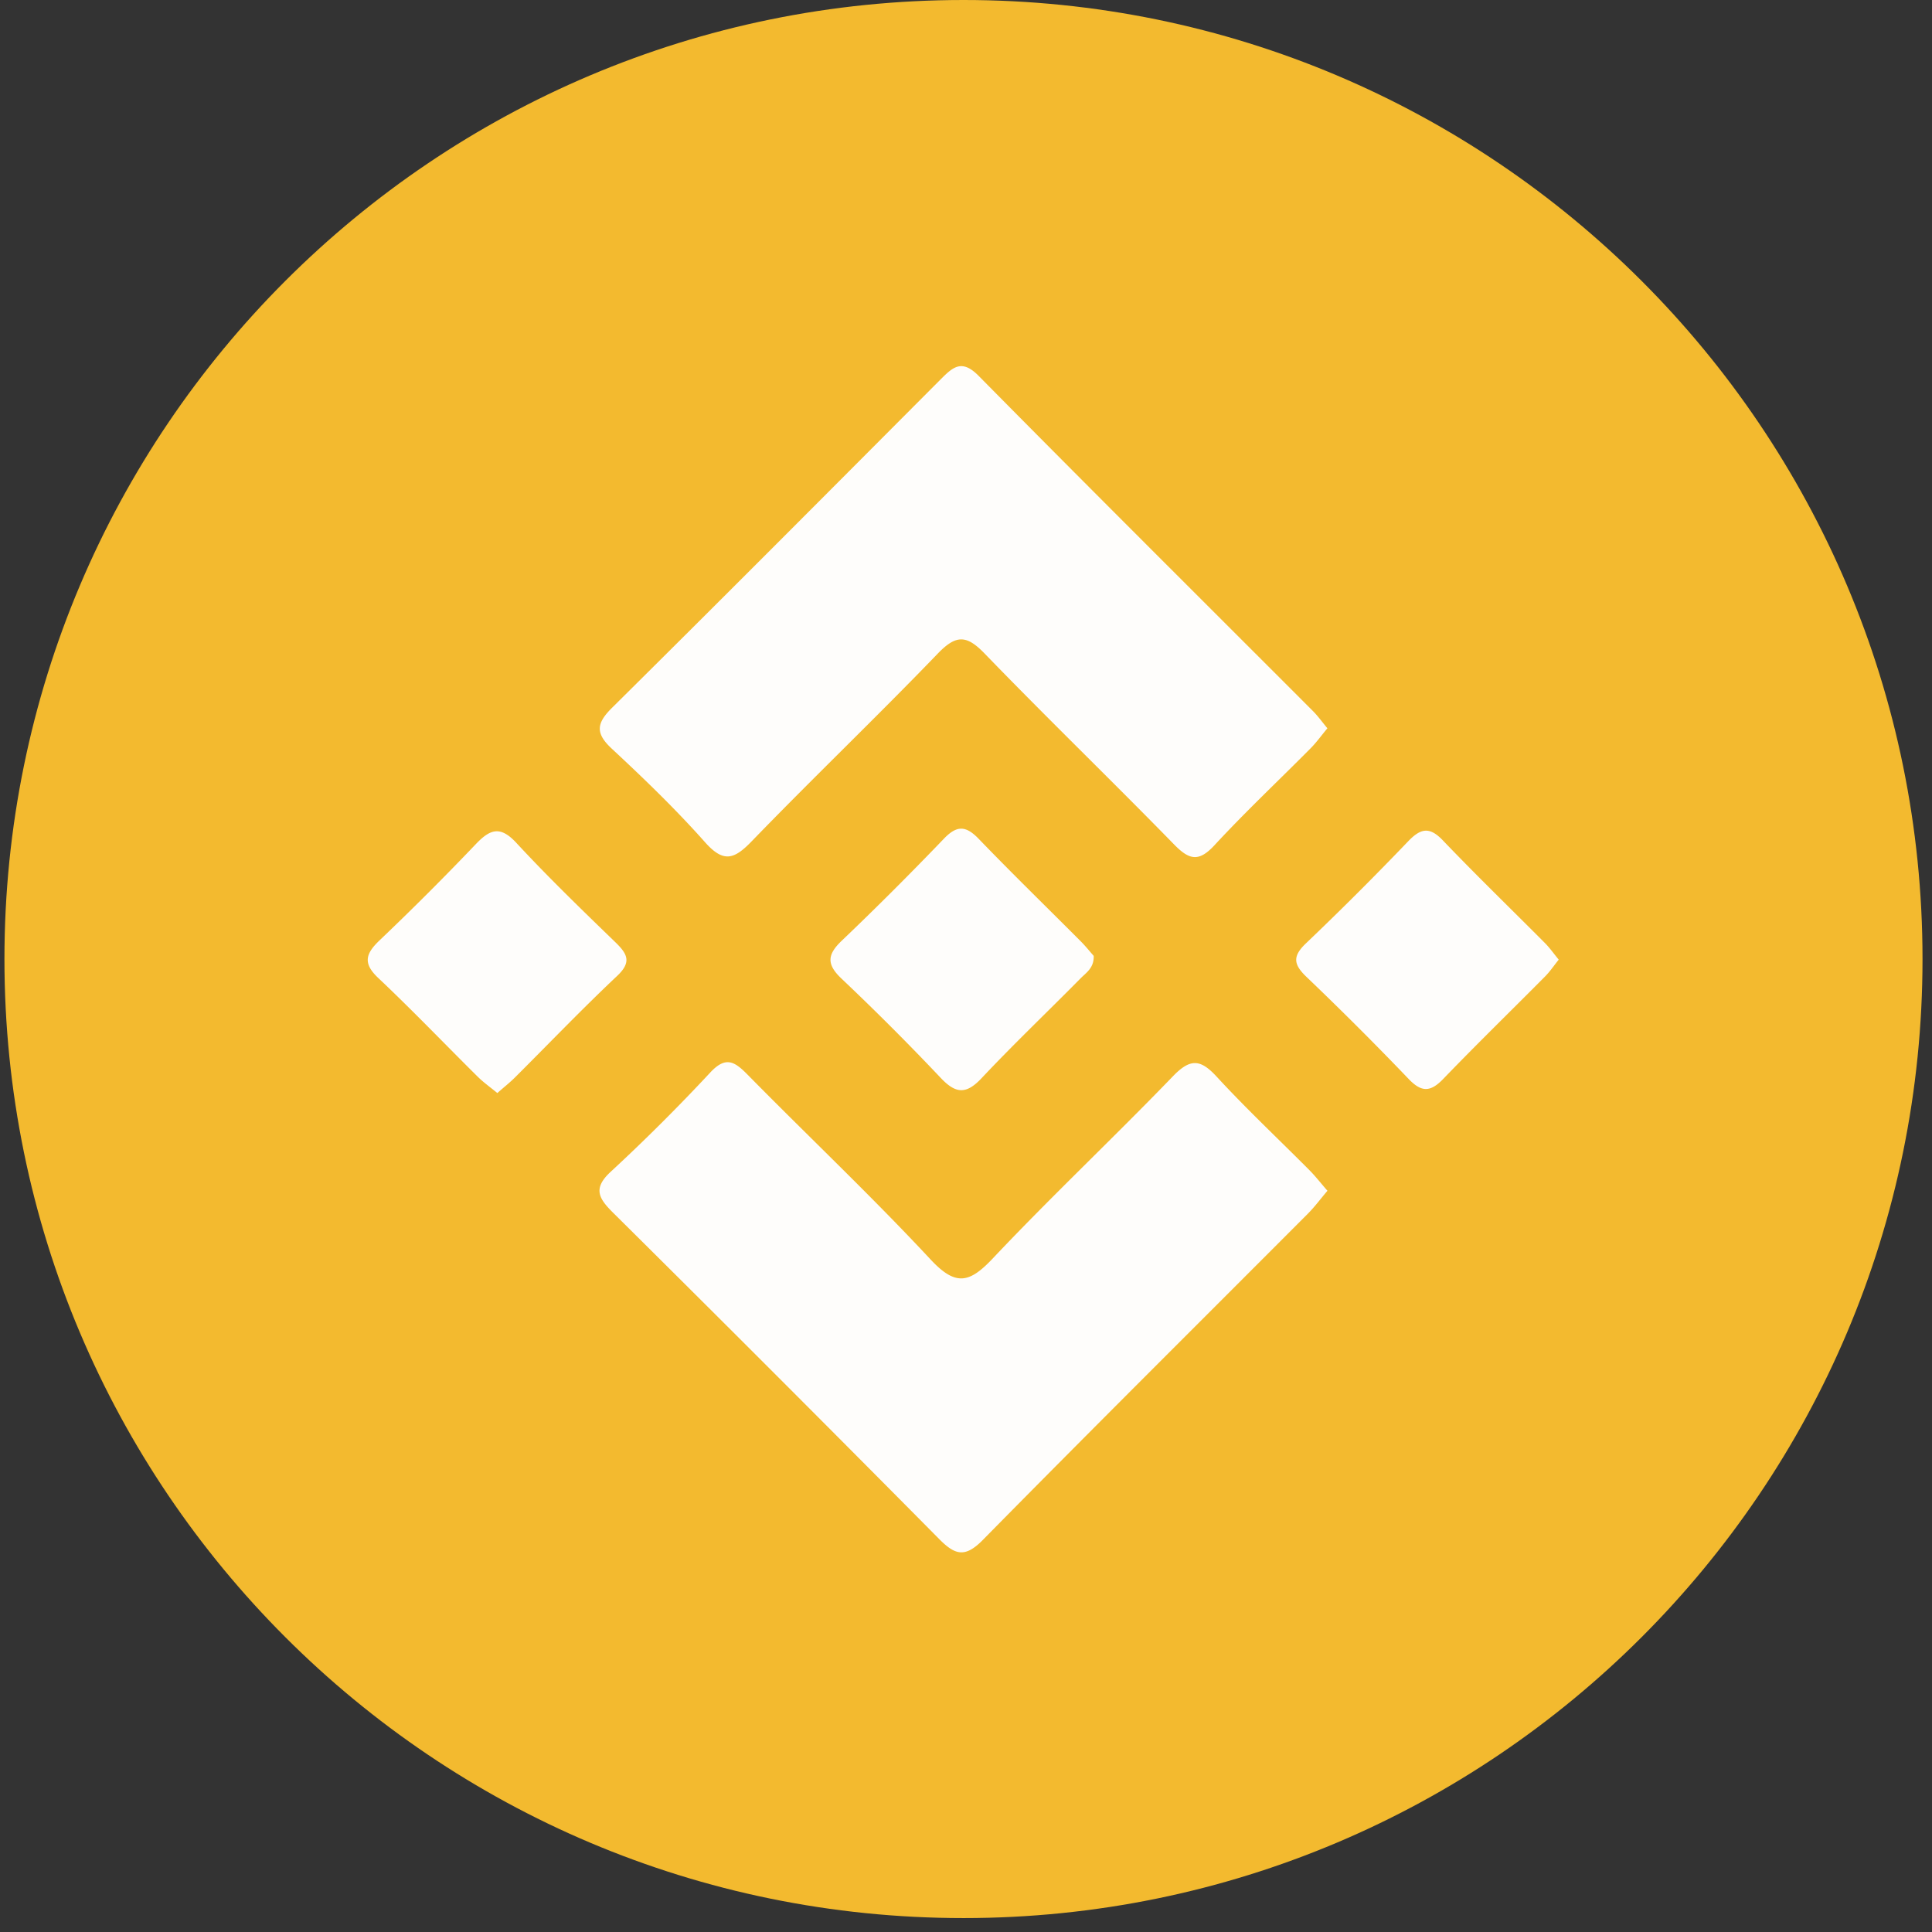
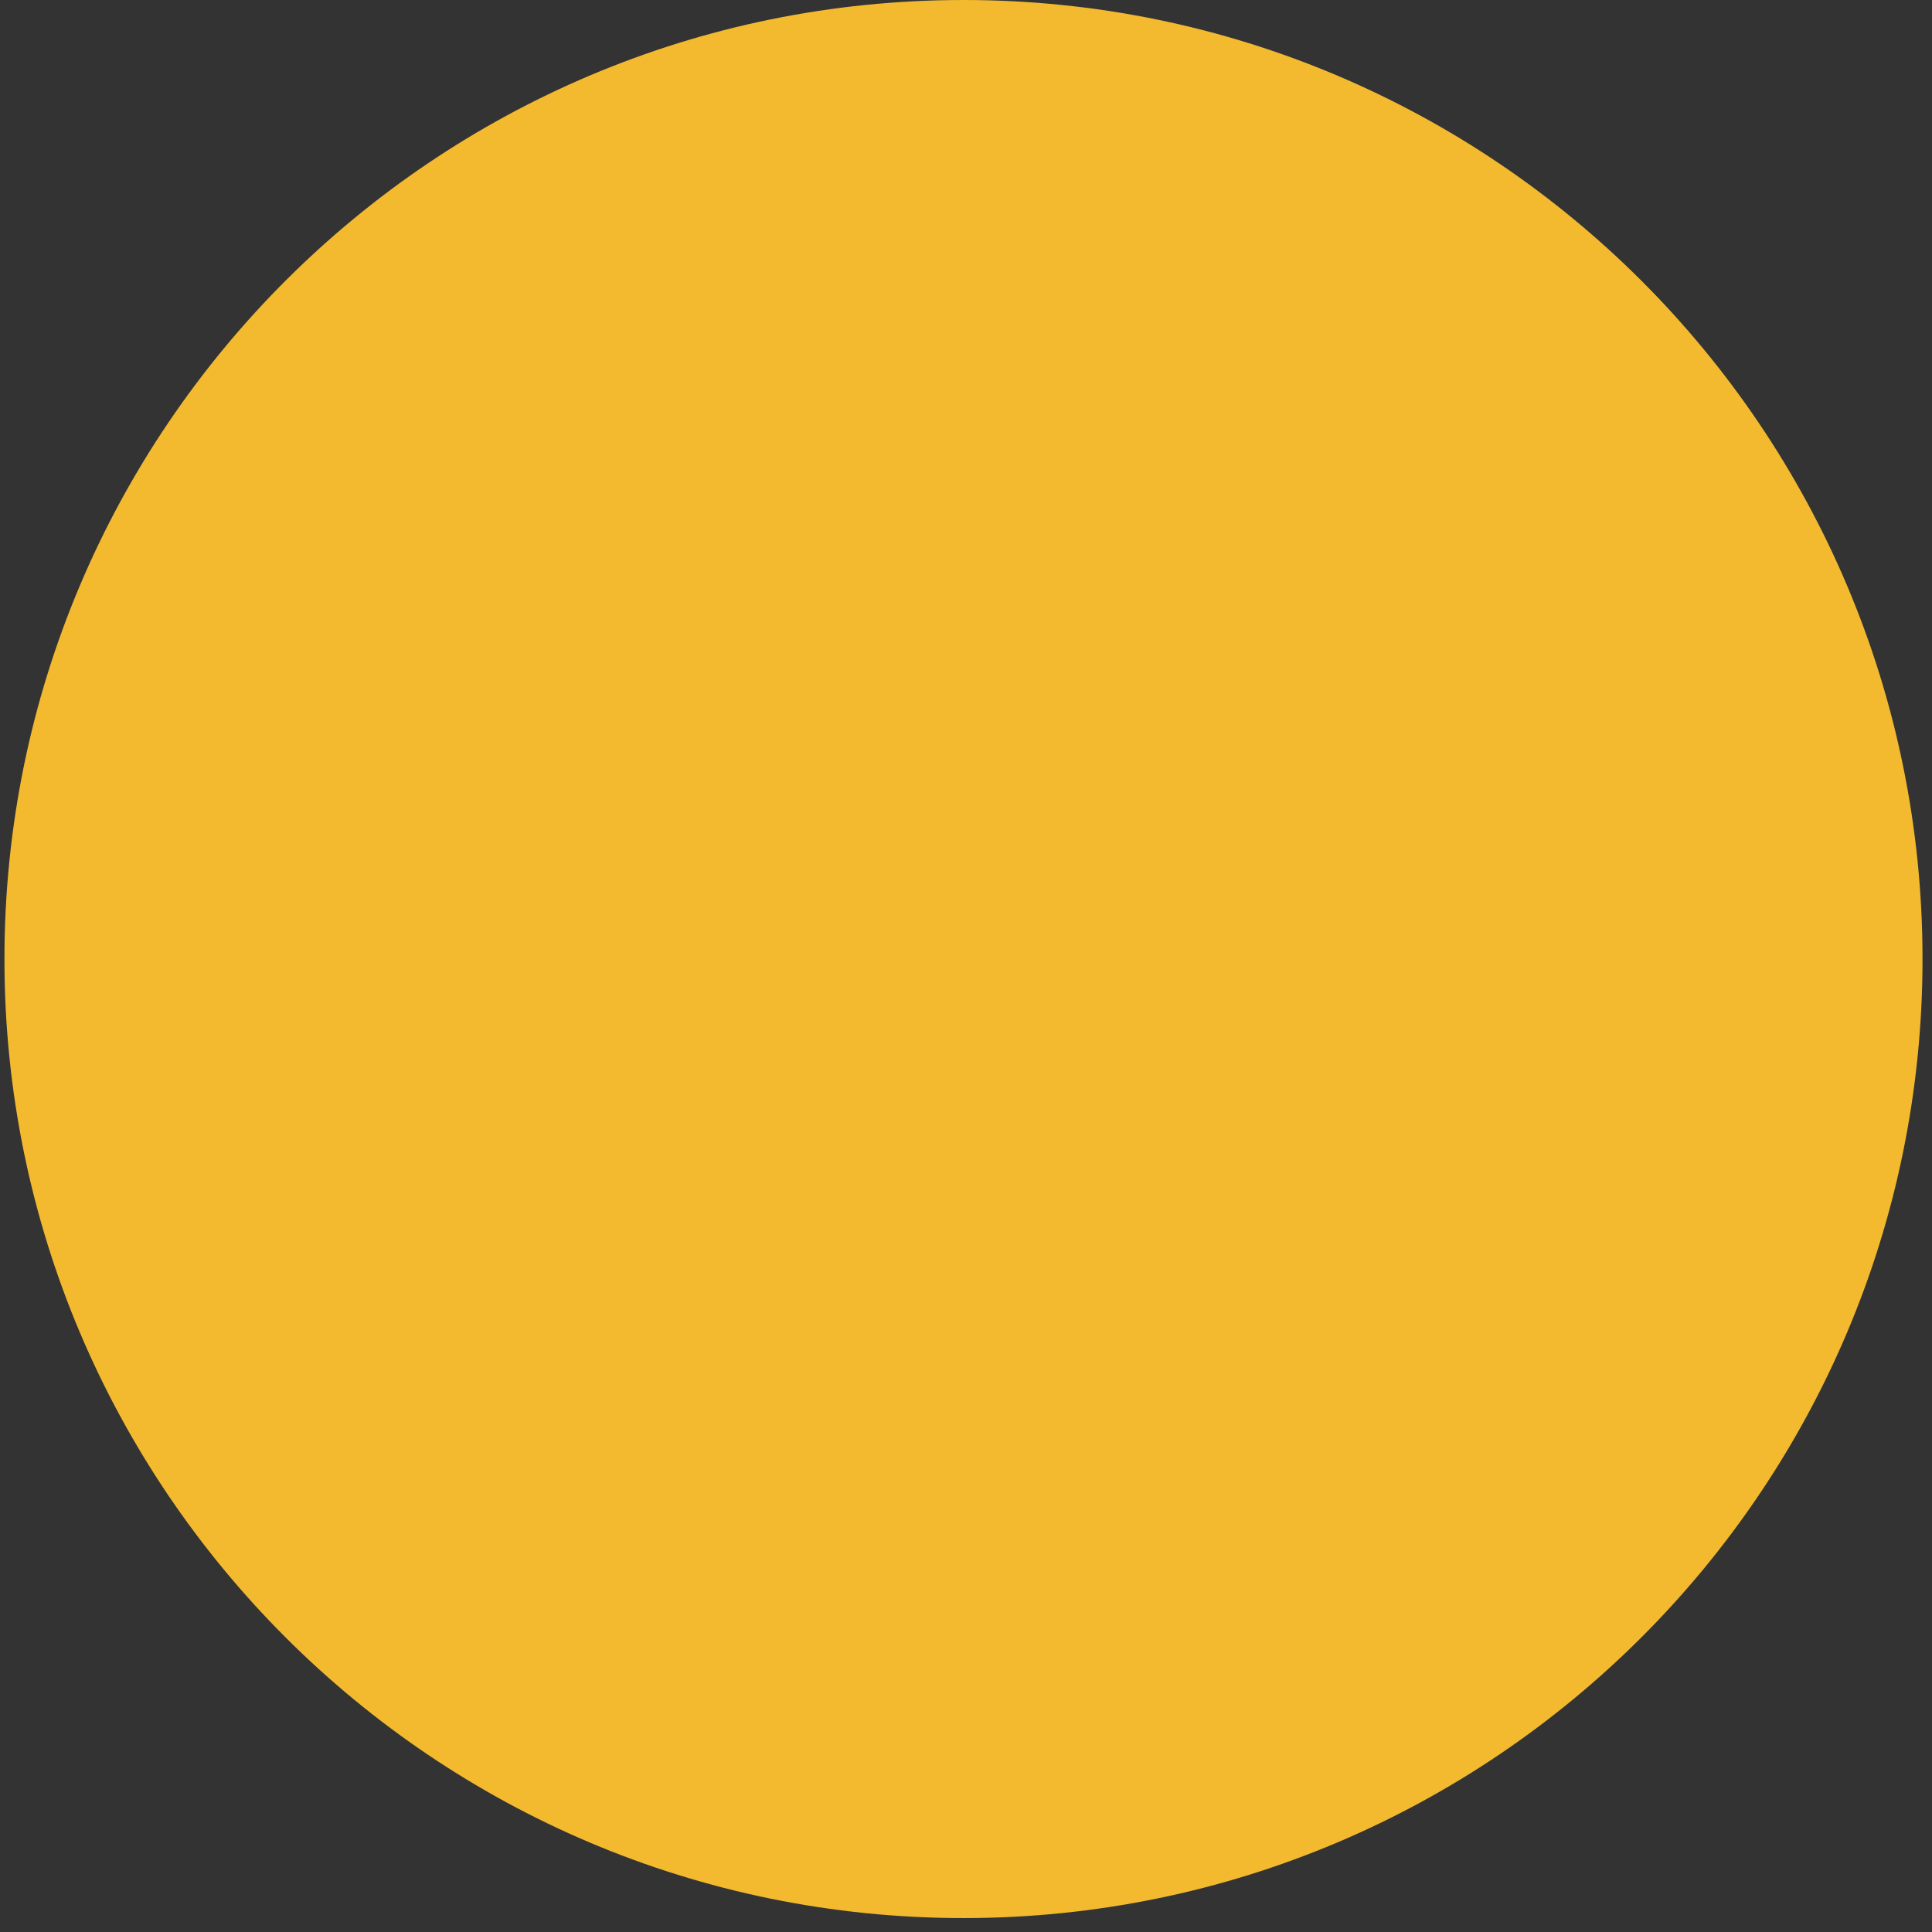
<svg xmlns="http://www.w3.org/2000/svg" width="87" height="87" fill="none">
  <rect width="100%" height="100%" fill="#333333" stroke="none" />
  <path d="M43.387 86.373c23.85 0 43.186-19.335 43.186-43.187C86.573 19.337 67.238 0 43.387 0 19.535 0 .2 19.335.2 43.187c0 23.85 19.335 43.186 43.187 43.186Z" fill="#F3BA2F" />
-   <path d="M59.774 32.796c-.276.33-.494.637-.755.9-1.442 1.455-2.938 2.86-4.329 4.365-.717.776-1.144.658-1.825-.04-2.817-2.886-5.72-5.69-8.526-8.591-.808-.836-1.277-.86-2.102-.007-2.754 2.859-5.625 5.605-8.385 8.458-.79.818-1.267.986-2.102.047-1.316-1.482-2.75-2.866-4.202-4.216-.75-.698-.688-1.146.015-1.842 4.96-4.913 9.885-9.86 14.811-14.803.546-.547.944-.902 1.692-.145C49.059 21.979 54.1 26.99 59.124 32.02c.222.222.406.482.65.776ZM59.777 53.621c-.312.367-.573.722-.882 1.032-4.884 4.897-9.791 9.77-14.644 14.699-.802.813-1.252.67-1.974-.063A2252.472 2252.472 0 0 0 27.61 54.612c-.644-.64-.928-1.088-.113-1.843a85.424 85.424 0 0 0 4.488-4.474c.7-.751 1.097-.493 1.68.099 2.74 2.784 5.584 5.47 8.245 8.327 1.138 1.22 1.753 1.052 2.804-.061 2.637-2.793 5.438-5.43 8.105-8.195.774-.802 1.23-.783 1.965.014 1.344 1.46 2.794 2.819 4.194 4.228.264.268.498.57.798.914Z" fill="#FEFDFB" />
-   <path d="M49.25 43.044c.02.544-.34.757-.595 1.017-1.48 1.5-3.01 2.955-4.454 4.491-.692.738-1.163.705-1.84-.014a115.93 115.93 0 0 0-4.471-4.474c-.673-.639-.642-1.075.012-1.7 1.572-1.5 3.106-3.037 4.611-4.604.584-.608.987-.578 1.557.012 1.506 1.563 3.064 3.078 4.599 4.618.223.225.42.472.581.654ZM22.395 49.221c-.315-.261-.62-.476-.881-.734-1.496-1.482-2.953-3.006-4.483-4.45-.703-.663-.563-1.094.057-1.688a127.816 127.816 0 0 0 4.332-4.33c.648-.682 1.105-.849 1.832-.063 1.43 1.543 2.947 3.01 4.459 4.474.535.52.748.887.08 1.516-1.578 1.487-3.08 3.056-4.615 4.586-.222.22-.47.414-.781.69ZM70.19 43.215c-.218.272-.394.535-.614.757-1.527 1.54-3.084 3.054-4.588 4.616-.572.592-.972.608-1.552.002a149.712 149.712 0 0 0-4.604-4.6c-.587-.562-.637-.927-.019-1.514a145.992 145.992 0 0 0 4.606-4.599c.557-.578.954-.661 1.55-.038 1.499 1.567 3.059 3.077 4.59 4.616.221.22.403.481.632.76Z" fill="#FEFDFB" />
</svg>